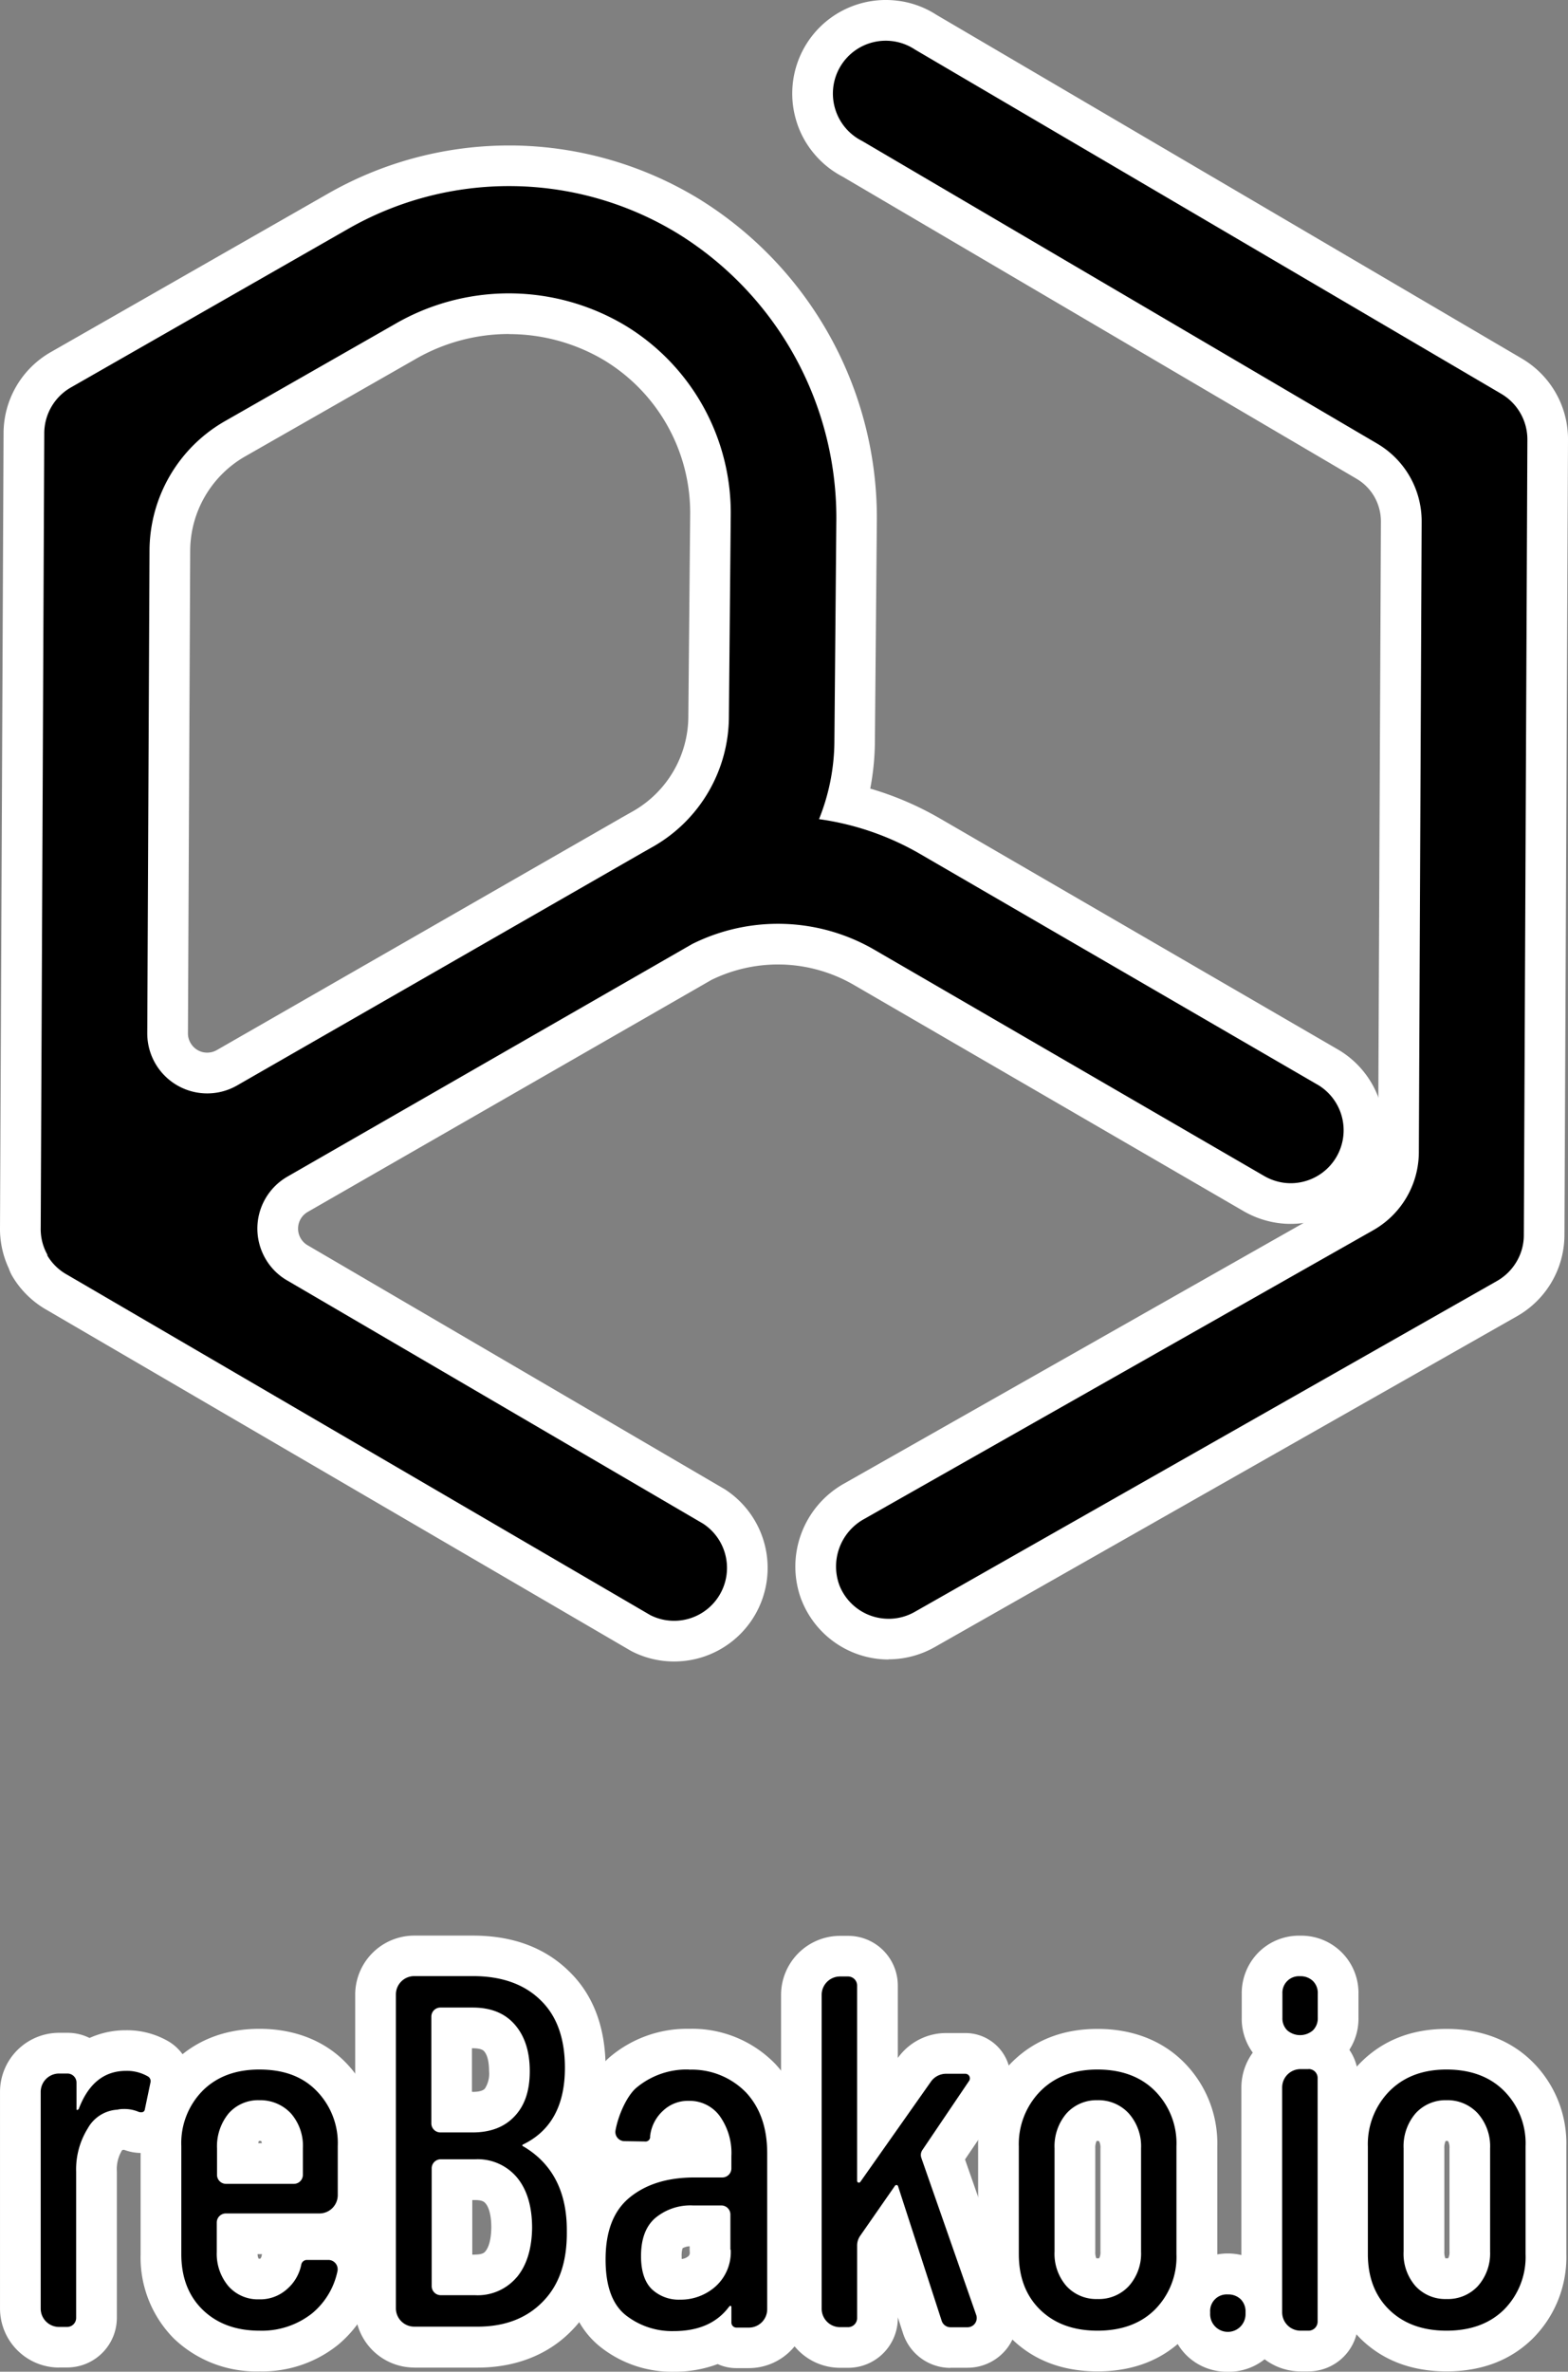
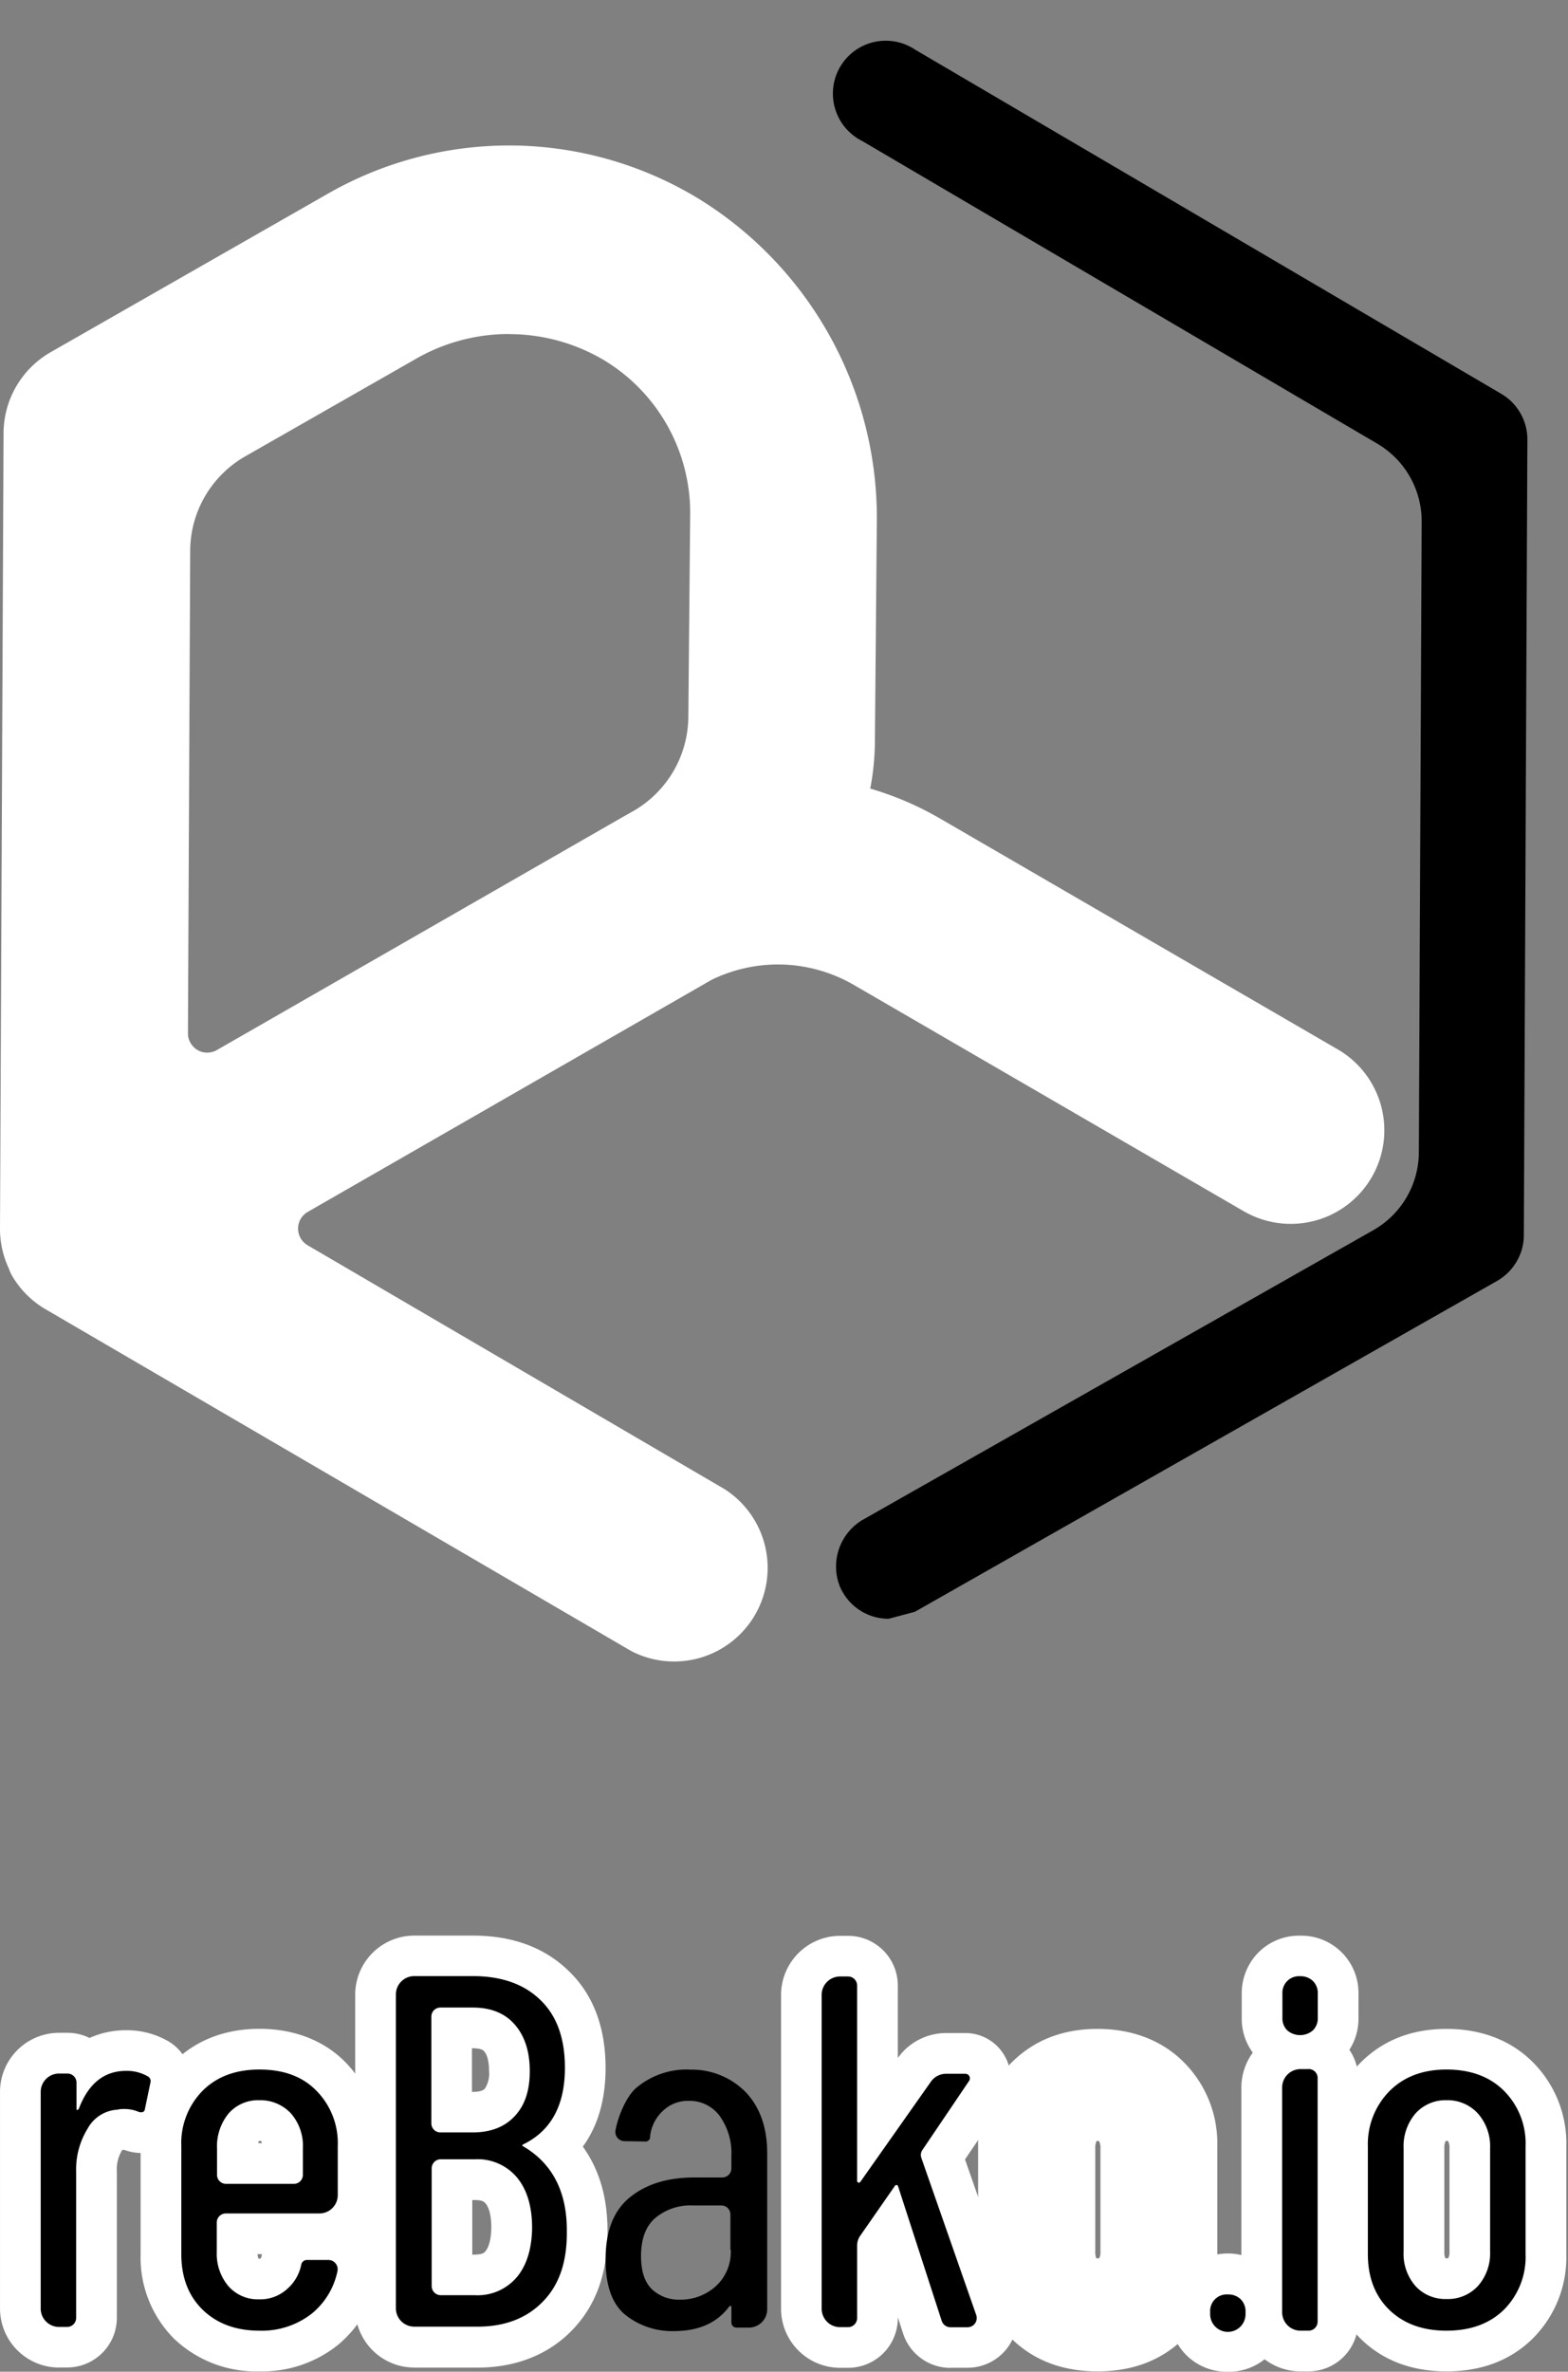
<svg xmlns="http://www.w3.org/2000/svg" id="グループ_19183" data-name="グループ 19183" width="308.983" height="467.127" viewBox="0 0 308.983 467.127">
  <rect x="0" y="0" width="308.983" height="467.127" fill="#808080" stroke="none" />
  <g id="グループ_19182" data-name="グループ 19182">
    <path id="パス_96825" data-name="パス 96825" d="M132.833,316.088a18.337,18.337,0,0,1-8.264-1.964l-.442-.245L9.214,246.85a18.4,18.4,0,0,1-6.775-6.628,8.119,8.119,0,0,1-.7-1.538A18.328,18.328,0,0,1,0,230.551L.7,74.22A18.439,18.439,0,0,1,10,58.2L64.3,27.171a71.945,71.945,0,0,1,36-9.671h.769a72.042,72.042,0,0,1,36.608,10.49,73.843,73.843,0,0,1,35.1,64.182l-.376,42.892a51.048,51.048,0,0,1-.916,9.1,62.092,62.092,0,0,1,13.828,5.94l78.3,45.428a18.426,18.426,0,0,1-4.517,33.744,18.61,18.61,0,0,1-4.746.622,17.67,17.67,0,0,1-2.455-.164,18.691,18.691,0,0,1-6.808-2.324l-76.5-44.381a29.978,29.978,0,0,0-14.2-4.206c-.36,0-.72-.016-1.08-.016a29.869,29.869,0,0,0-13.124,3.044L60.616,227.556a3.793,3.793,0,0,0,.016,6.562l81.987,47.932c.131.065.245.147.376.229a18.434,18.434,0,0,1-4.877,33.04,18.578,18.578,0,0,1-5.269.769ZM100.283,54.631a36.813,36.813,0,0,0-18.557,5.024L48.309,78.736A21.518,21.518,0,0,0,37.476,97.31l-.442,95.046a3.668,3.668,0,0,0,.507,1.9,3.825,3.825,0,0,0,1.391,1.407,3.711,3.711,0,0,0,1.9.507h0a3.832,3.832,0,0,0,1.9-.507l79.7-45.739,2.487-1.407a21.575,21.575,0,0,0,10.719-18.476l.36-39.586a35.14,35.14,0,0,0-16.97-30.667,36.715,36.715,0,0,0-18.607-5.138h-.131Z" transform="translate(0.002 11.154)" fill="#fff" />
-     <path id="パス_96826" data-name="パス 96826" d="M114.387,326.84a18.436,18.436,0,0,1-17.134-11.652.582.582,0,0,0-.065-.147,18.545,18.545,0,0,1,0-13.01,18.783,18.783,0,0,1,8.477-9.868L206,235.28a9.662,9.662,0,0,0,4.844-8.362l.556-124.207a9.888,9.888,0,0,0-1.276-4.86,9.725,9.725,0,0,0-3.535-3.567l-101.3-59.518a18.342,18.342,0,0,1-5.58-4.5A18.121,18.121,0,0,1,96.173,23.7a18.433,18.433,0,0,1,6.66-20.079,18.493,18.493,0,0,1,11-3.633,19.538,19.538,0,0,1,3.24.278A18.234,18.234,0,0,1,123.8,2.9L239.151,70.6a18.394,18.394,0,0,1,9.115,15.988l-.7,156.691a18.448,18.448,0,0,1-9.3,15.923L123.5,324.385a18.523,18.523,0,0,1-9.115,2.422h0Z" transform="translate(60.717 0.01)" fill="#fff" />
    <path id="パス_96827" data-name="パス 96827" d="M11.635,310.78A11.649,11.649,0,0,1,0,299.145V256.483a11.649,11.649,0,0,1,11.635-11.635h1.653a9.734,9.734,0,0,1,4.353,1.015,17.367,17.367,0,0,1,7.217-1.522,16.284,16.284,0,0,1,8.28,2.16,9.135,9.135,0,0,1,4.32,9.933l-1.015,4.86a8.627,8.627,0,0,1-8.624,7.217,9.476,9.476,0,0,1-2.586-.36c-.278-.082-.54-.164-.8-.262l-.344.049a.163.163,0,0,1-.065.082,7.169,7.169,0,0,0-1,4.157v28.8a9.792,9.792,0,0,1-9.786,9.786H11.652Z" transform="translate(0.003 155.529)" fill="#fff" />
    <path id="パス_96828" data-name="パス 96828" d="M40.331,311.641a23.44,23.44,0,0,1-16.79-6.415,22.665,22.665,0,0,1-6.611-16.659V267.26a22.8,22.8,0,0,1,6.546-16.545c4.288-4.288,10.113-6.546,16.856-6.546s12.7,2.226,16.986,6.611A22.75,22.75,0,0,1,63.8,267.26v9.671a11.635,11.635,0,0,1-2.88,7.659c.18.18.344.36.507.556a9.919,9.919,0,0,1,2.209,8.1,22.748,22.748,0,0,1-7.855,13.206,23.8,23.8,0,0,1-15.432,5.188Zm-.065-22.19H40.5l.049-.049a1.062,1.062,0,0,0,.229-.524,2.393,2.393,0,0,1,.082-.327h-.884a2.172,2.172,0,0,0,.2.884h.1Zm.556-22.763a1.348,1.348,0,0,0-.131-.409.972.972,0,0,0-.344-.033h-.1a1.415,1.415,0,0,0-.131.442h.72Z" transform="translate(10.778 155.421)" fill="#fff" />
    <path id="パス_96829" data-name="パス 96829" d="M54.405,318.029A11.649,11.649,0,0,1,42.77,306.394V244.585A11.649,11.649,0,0,1,54.405,232.95h11.57c7.806,0,14.155,2.357,18.9,7,4.778,4.6,7.233,11.03,7.233,19.081,0,6.906-1.866,11.9-4.484,15.481,2.831,3.927,4.909,9.328,4.86,16.741.065,8.084-2.275,14.614-6.988,19.425-4.615,4.795-11.079,7.364-18.623,7.364H54.422Zm11.946-22.256c1.522,0,1.866-.393,2.062-.622.933-1.113,1.162-3.175,1.178-4.713,0-2.144-.393-3.862-1.113-4.713-.229-.278-.589-.687-2.062-.687h-.573V295.79h.507Zm-.442-32.042c1.816,0,2.275-.491,2.422-.655a5.394,5.394,0,0,0,.818-3.42c0-1.276-.164-2.995-.965-3.911-.147-.164-.54-.605-2.275-.605h-.131v8.575h.131Z" transform="translate(27.224 148.28)" fill="#fff" />
-     <path id="パス_96830" data-name="パス 96830" d="M89.441,311.707a22.62,22.62,0,0,1-14.352-4.828c-4.7-3.7-7.07-9.508-7.07-17.3,0-7.2,2.078-12.912,6.169-17.019a10.088,10.088,0,0,1-2.078-1.931,9.877,9.877,0,0,1-2-7.806c.736-4.058,2.946-9.819,6.759-13.092a23.541,23.541,0,0,1,15.645-5.564,22.811,22.811,0,0,1,16.97,6.922,1.967,1.967,0,0,1,.18.2c4.14,4.517,6.235,10.359,6.235,17.363v30.716A11.649,11.649,0,0,1,104.268,311h-2.422a8.8,8.8,0,0,1-3.715-.8,24.1,24.1,0,0,1-8.69,1.506Zm1.767-24.318a4.832,4.832,0,0,0-.18,1.555c0,.213,0,.393.016.556a2.346,2.346,0,0,0,1.391-.622.982.982,0,0,0,.2-.573c0-.213-.033-.425-.033-.638V287a3.21,3.21,0,0,0-1.407.393Z" transform="translate(43.295 155.421)" fill="#fff" />
    <path id="パス_96831" data-name="パス 96831" d="M127.417,318.076a9.828,9.828,0,0,1-9.311-6.742l-1.047-3.224v.164a9.792,9.792,0,0,1-9.786,9.786h-1.587A11.649,11.649,0,0,1,94.05,306.424V244.615a11.649,11.649,0,0,1,11.635-11.635h1.587a9.792,9.792,0,0,1,9.786,9.786v14.27a.821.821,0,0,1,.082-.115,11.69,11.69,0,0,1,9.393-4.795h3.813a8.9,8.9,0,0,1,7.43,13.844L130.3,277.017s9.835,28.114,9.851,28.2a9.939,9.939,0,0,1-1.44,8.837,9.836,9.836,0,0,1-7.92,3.993h-3.371Z" transform="translate(59.862 148.299)" fill="#fff" />
    <path id="パス_96832" data-name="パス 96832" d="M161.115,311.673a11.649,11.649,0,0,1-11.635-11.635V255.755a11.649,11.649,0,0,1,11.635-11.635H162.7a9.769,9.769,0,0,1,9.786,10v47.768a9.792,9.792,0,0,1-9.786,9.786h-1.587Z" transform="translate(95.141 155.389)" fill="#fff" />
    <path id="パス_96833" data-name="パス 96833" d="M141.312,311.635c-6.873,0-12.568-2.16-16.921-6.415a22.665,22.665,0,0,1-6.611-16.659V267.385a22.886,22.886,0,0,1,6.611-16.594c4.386-4.386,10.081-6.611,16.921-6.611s12.7,2.258,16.986,6.546a22.631,22.631,0,0,1,6.611,16.594v21.241a22.629,22.629,0,0,1-6.677,16.659C153.88,309.475,148.185,311.635,141.312,311.635Zm-.245-22.272h.245a1.691,1.691,0,0,0,.327-.016,2.562,2.562,0,0,0,.245-1.309V267.7a2.658,2.658,0,0,0-.278-1.424.9.9,0,0,0-.295-.033h-.18a3.123,3.123,0,0,0-.262,1.456v20.341a3.081,3.081,0,0,0,.2,1.326Z" transform="translate(74.965 155.427)" fill="#fff" />
    <path id="パス_96834" data-name="パス 96834" d="M183.342,311.635c-6.873,0-12.568-2.16-16.921-6.415a22.665,22.665,0,0,1-6.611-16.659V267.385a22.886,22.886,0,0,1,6.611-16.594c4.386-4.386,10.064-6.611,16.921-6.611s12.7,2.258,16.986,6.546a22.631,22.631,0,0,1,6.611,16.594v21.241a22.629,22.629,0,0,1-6.677,16.659C195.91,309.475,190.215,311.635,183.342,311.635Zm-.245-22.272h.245a1.69,1.69,0,0,0,.327-.016,2.521,2.521,0,0,0,.245-1.309V267.7a2.658,2.658,0,0,0-.278-1.424.9.9,0,0,0-.295-.033h-.18a3.123,3.123,0,0,0-.262,1.456v20.341A3.218,3.218,0,0,0,183.1,289.363Z" transform="translate(101.715 155.427)" fill="#fff" />
    <path id="パス_96835" data-name="パス 96835" d="M161.024,260.6a11.265,11.265,0,0,1-11.5-11.439V244.4a11.425,11.425,0,0,1,3.306-8.15,11.279,11.279,0,0,1,8.2-3.289,11.265,11.265,0,0,1,11.5,11.439v4.762a11.292,11.292,0,0,1-11.521,11.455Z" transform="translate(95.166 148.286)" fill="#fff" />
    <path id="パス_96836" data-name="パス 96836" d="M152.324,294.478a11.279,11.279,0,0,1-8.2-3.289,11.425,11.425,0,0,1-3.306-8.15V282.7a11.5,11.5,0,1,1,23.009-.016v.344a11.292,11.292,0,0,1-11.521,11.455Z" transform="translate(89.629 172.65)" fill="#fff" />
  </g>
-   <path id="パス_96837" data-name="パス 96837" d="M256.491,199.358l-78.3-45.428a54.634,54.634,0,0,0-19.916-6.857,41.665,41.665,0,0,0,3.027-15.186l.376-42.973a65.845,65.845,0,0,0-31.256-57.194A63.855,63.855,0,0,0,65.156,31l-54.3,31.044a10.415,10.415,0,0,0-5.253,9.115l-.7,156.4a10.266,10.266,0,0,0,1.309,5.286h0v.18a10.317,10.317,0,0,0,3.878,3.764l114.945,67.062a10.418,10.418,0,0,0,10.424-18L53.5,237.946a11.644,11.644,0,0,1-4.32-4.32,11.881,11.881,0,0,1-1.587-5.908A11.826,11.826,0,0,1,53.5,217.49l79.777-45.821a37.855,37.855,0,0,1,36.215,1.309L246,217.359a10.648,10.648,0,0,0,3.846,1.326,10.292,10.292,0,0,0,4.058-.262,10.424,10.424,0,0,0,2.569-19.081h0ZM25.9,189.212l.442-95.046a29.5,29.5,0,0,1,14.892-25.5L74.565,49.639a44.733,44.733,0,0,1,45.477.18,43.146,43.146,0,0,1,20.832,37.606l-.36,39.57a29.568,29.568,0,0,1-14.777,25.4l-2.455,1.391L43.6,199.522A11.817,11.817,0,0,1,25.9,189.212h0Z" transform="translate(3.12 14.265)" />
-   <path id="パス_96838" data-name="パス 96838" d="M111.267,315.7a10.414,10.414,0,0,1-9.688-6.579,10.677,10.677,0,0,1,4.844-13.059l100.413-56.932a17.716,17.716,0,0,0,8.919-15.317l.556-124.207a17.722,17.722,0,0,0-8.8-15.383L106.03,24.625a10.415,10.415,0,0,1-5.3-6.333A10.41,10.41,0,0,1,116.454,6.624l115.518,67.8a10.422,10.422,0,0,1,5.171,9.033l-.7,156.691a10.241,10.241,0,0,1-1.424,5.2,10.518,10.518,0,0,1-3.829,3.8l-114.749,65.18a10.4,10.4,0,0,1-5.171,1.375Z" transform="translate(63.837 3.13)" />
+   <path id="パス_96838" data-name="パス 96838" d="M111.267,315.7a10.414,10.414,0,0,1-9.688-6.579,10.677,10.677,0,0,1,4.844-13.059l100.413-56.932a17.716,17.716,0,0,0,8.919-15.317l.556-124.207a17.722,17.722,0,0,0-8.8-15.383L106.03,24.625a10.415,10.415,0,0,1-5.3-6.333A10.41,10.41,0,0,1,116.454,6.624l115.518,67.8a10.422,10.422,0,0,1,5.171,9.033l-.7,156.691a10.241,10.241,0,0,1-1.424,5.2,10.518,10.518,0,0,1-3.829,3.8l-114.749,65.18Z" transform="translate(63.837 3.13)" />
  <path id="パス_96839" data-name="パス 96839" d="M25.994,250.31a8.256,8.256,0,0,0-4.255-1.08c-4.32,0-7.446,2.487-9.344,7.511a.633.633,0,0,1-.311.2c-.131,0-.131-.131-.131-.311v-5.089a1.788,1.788,0,0,0-1.784-1.784H8.517A3.621,3.621,0,0,0,4.9,253.387v42.663a3.618,3.618,0,0,0,3.617,3.617H10.1a1.777,1.777,0,0,0,1.784-1.784v-28.8a15.28,15.28,0,0,1,2.291-8.526,7.143,7.143,0,0,1,5.842-3.682,4.866,4.866,0,0,1,1.211-.131,7.082,7.082,0,0,1,2.995.573c.7.2,1.146,0,1.211-.573l1.08-5.155a1.092,1.092,0,0,0-.507-1.276Z" transform="translate(3.121 158.641)" />
  <path id="パス_96840" data-name="パス 96840" d="M37.213,249.07c-4.648,0-8.4,1.391-11.193,4.189a14.688,14.688,0,0,0-4.189,10.866v21.307c0,4.517,1.391,8.2,4.189,10.932s6.546,4.14,11.193,4.14a15.951,15.951,0,0,0,10.424-3.437A14.637,14.637,0,0,0,52.6,288.8a1.835,1.835,0,0,0-1.784-2.226H46.557a1.131,1.131,0,0,0-1.08.884,8.58,8.58,0,0,1-2.929,4.958,7.872,7.872,0,0,1-5.4,1.915,7.716,7.716,0,0,1-6.039-2.6,9.873,9.873,0,0,1-2.291-6.742V279.2a1.788,1.788,0,0,1,1.784-1.784H49.044a3.618,3.618,0,0,0,3.617-3.617v-9.672a14.688,14.688,0,0,0-4.189-10.866c-2.8-2.864-6.546-4.189-11.259-4.189ZM45.788,269.8A1.777,1.777,0,0,1,44,271.588H30.651a1.777,1.777,0,0,1-1.784-1.784v-5.22a10.223,10.223,0,0,1,2.291-6.873,7.74,7.74,0,0,1,6.039-2.6,8.258,8.258,0,0,1,6.235,2.6,9.716,9.716,0,0,1,2.356,6.873v5.22Z" transform="translate(13.897 158.539)" />
  <path id="パス_96841" data-name="パス 96841" d="M72.708,271.361s-.131-.131-.131-.2.065-.131.2-.2q8.2-4,8.2-15.072c0-5.793-1.587-10.244-4.828-13.354-3.175-3.109-7.626-4.713-13.288-4.713H51.287a3.618,3.618,0,0,0-3.617,3.617v61.809a3.618,3.618,0,0,0,3.617,3.617H63.74c5.4,0,9.721-1.653,12.912-4.958,3.24-3.306,4.762-7.888,4.7-13.8.065-7.822-2.864-13.419-8.641-16.79ZM54.658,245.8a1.777,1.777,0,0,1,1.784-1.784h6.349c3.567,0,6.3,1.08,8.264,3.306s2.995,5.269,2.995,9.213-1.015,6.808-2.995,8.9c-1.964,2.095-4.7,3.175-8.264,3.175H56.441a1.777,1.777,0,0,1-1.784-1.784V245.783h0Zm16.79,51.368a10.065,10.065,0,0,1-8.2,3.5H56.507a1.788,1.788,0,0,1-1.784-1.784V275.681a1.788,1.788,0,0,1,1.784-1.784h6.808a10.111,10.111,0,0,1,8.2,3.567c1.964,2.357,2.995,5.662,2.995,9.982q-.1,6.21-3.044,9.721Z" transform="translate(30.343 151.386)" />
  <path id="パス_96842" data-name="パス 96842" d="M89.383,249.07a15.454,15.454,0,0,0-10.424,3.617c-1.784,1.522-3.5,5.22-4.075,8.33a1.808,1.808,0,0,0,1.784,2.16l4.009.065a.9.9,0,0,0,1.015-1.015,7.929,7.929,0,0,1,2.537-5.024,7.076,7.076,0,0,1,5.089-1.964,7.344,7.344,0,0,1,6.1,2.995,12.522,12.522,0,0,1,2.291,7.888v2.422a1.788,1.788,0,0,1-1.784,1.784H90.463c-5.269,0-9.475,1.276-12.715,3.878s-4.828,6.677-4.828,12.273c0,5.269,1.342,8.9,4.009,11a14.74,14.74,0,0,0,9.41,3.109c4.893,0,8.526-1.587,10.932-4.828.131-.131.262-.2.311-.131.131.065.131.131.131.262v2.995a1,1,0,0,0,1.015,1.015h2.422a3.618,3.618,0,0,0,3.617-3.617V265.566c0-5.024-1.391-8.968-4.14-11.946A14.9,14.9,0,0,0,89.366,249.1Zm8.2,35.478a9.108,9.108,0,0,1-2.995,7.249,10.334,10.334,0,0,1-6.988,2.6,7.752,7.752,0,0,1-5.6-2.095c-1.391-1.391-2.095-3.567-2.095-6.48,0-3.306.884-5.793,2.733-7.446a10.811,10.811,0,0,1,7.495-2.536h5.6a1.788,1.788,0,0,1,1.784,1.784v6.939h.065Z" transform="translate(46.413 158.539)" />
  <path id="パス_96843" data-name="パス 96843" d="M118.594,273.627a1.715,1.715,0,0,1,.2-1.587L128,258.424a.9.9,0,0,0-.769-1.391h-3.813a3.668,3.668,0,0,0-2.929,1.522l-13.926,19.768a.348.348,0,0,1-.638-.2V239.654a1.788,1.788,0,0,0-1.784-1.784h-1.587A3.621,3.621,0,0,0,98.94,241.5v61.809a3.632,3.632,0,0,0,3.617,3.633h1.587a1.788,1.788,0,0,0,1.784-1.784V290.924a3.36,3.36,0,0,1,.638-2.029l6.808-9.786a.348.348,0,0,1,.638.131l8.575,26.445a1.832,1.832,0,0,0,1.718,1.276h3.371a1.819,1.819,0,0,0,1.718-2.422l-10.8-30.9Z" transform="translate(62.974 151.411)" />
  <path id="パス_96844" data-name="パス 96844" d="M159.594,249.026h-1.587a3.618,3.618,0,0,0-3.617,3.617v44.283a3.618,3.618,0,0,0,3.617,3.617h1.587a1.788,1.788,0,0,0,1.784-1.784v-47.9a1.763,1.763,0,0,0-1.784-1.849Z" transform="translate(98.266 158.501)" />
-   <path id="パス_96845" data-name="パス 96845" d="M138.194,249.07c-4.648,0-8.4,1.391-11.259,4.255a14.888,14.888,0,0,0-4.255,10.932v21.176c0,4.517,1.391,8.2,4.189,10.932s6.546,4.14,11.308,4.14,8.526-1.391,11.308-4.14a14.68,14.68,0,0,0,4.255-10.932V264.191a14.634,14.634,0,0,0-4.255-10.932c-2.8-2.8-6.611-4.189-11.308-4.189Zm8.575,35.855a9.622,9.622,0,0,1-2.422,6.808,8.038,8.038,0,0,1-6.169,2.536,7.954,7.954,0,0,1-6.1-2.536,9.658,9.658,0,0,1-2.357-6.808V264.584a9.937,9.937,0,0,1,2.357-6.873,7.951,7.951,0,0,1,6.1-2.6,8.091,8.091,0,0,1,6.169,2.6,9.75,9.75,0,0,1,2.422,6.873Z" transform="translate(78.084 158.539)" />
  <path id="パス_96846" data-name="パス 96846" d="M180.224,249.07c-4.648,0-8.4,1.391-11.259,4.255a14.887,14.887,0,0,0-4.255,10.932v21.176c0,4.517,1.391,8.2,4.189,10.932s6.546,4.14,11.308,4.14,8.526-1.391,11.324-4.14a14.681,14.681,0,0,0,4.255-10.932V264.191a14.634,14.634,0,0,0-4.255-10.932c-2.8-2.8-6.611-4.189-11.324-4.189Zm8.575,35.855a9.7,9.7,0,0,1-2.422,6.808,8.038,8.038,0,0,1-6.169,2.536,7.954,7.954,0,0,1-6.1-2.536,9.658,9.658,0,0,1-2.357-6.808V264.584a9.937,9.937,0,0,1,2.357-6.873,7.951,7.951,0,0,1,6.1-2.6,8.091,8.091,0,0,1,6.169,2.6,9.75,9.75,0,0,1,2.422,6.873Z" transform="translate(104.834 158.539)" />
  <path id="パス_96847" data-name="パス 96847" d="M157.906,237.84a3.262,3.262,0,0,0-3.486,3.42v4.762a3.3,3.3,0,0,0,.949,2.471,3.864,3.864,0,0,0,5.073,0,3.33,3.33,0,0,0,.949-2.471V241.26a3.3,3.3,0,0,0-.949-2.471A3.484,3.484,0,0,0,157.906,237.84Z" transform="translate(98.285 151.392)" />
  <path id="パス_96848" data-name="パス 96848" d="M149.206,276.14a3.263,3.263,0,0,0-3.486,3.437v.344a3.487,3.487,0,1,0,6.971,0v-.344a3.368,3.368,0,0,0-.949-2.487A3.484,3.484,0,0,0,149.206,276.14Z" transform="translate(92.748 175.768)" />
</svg>